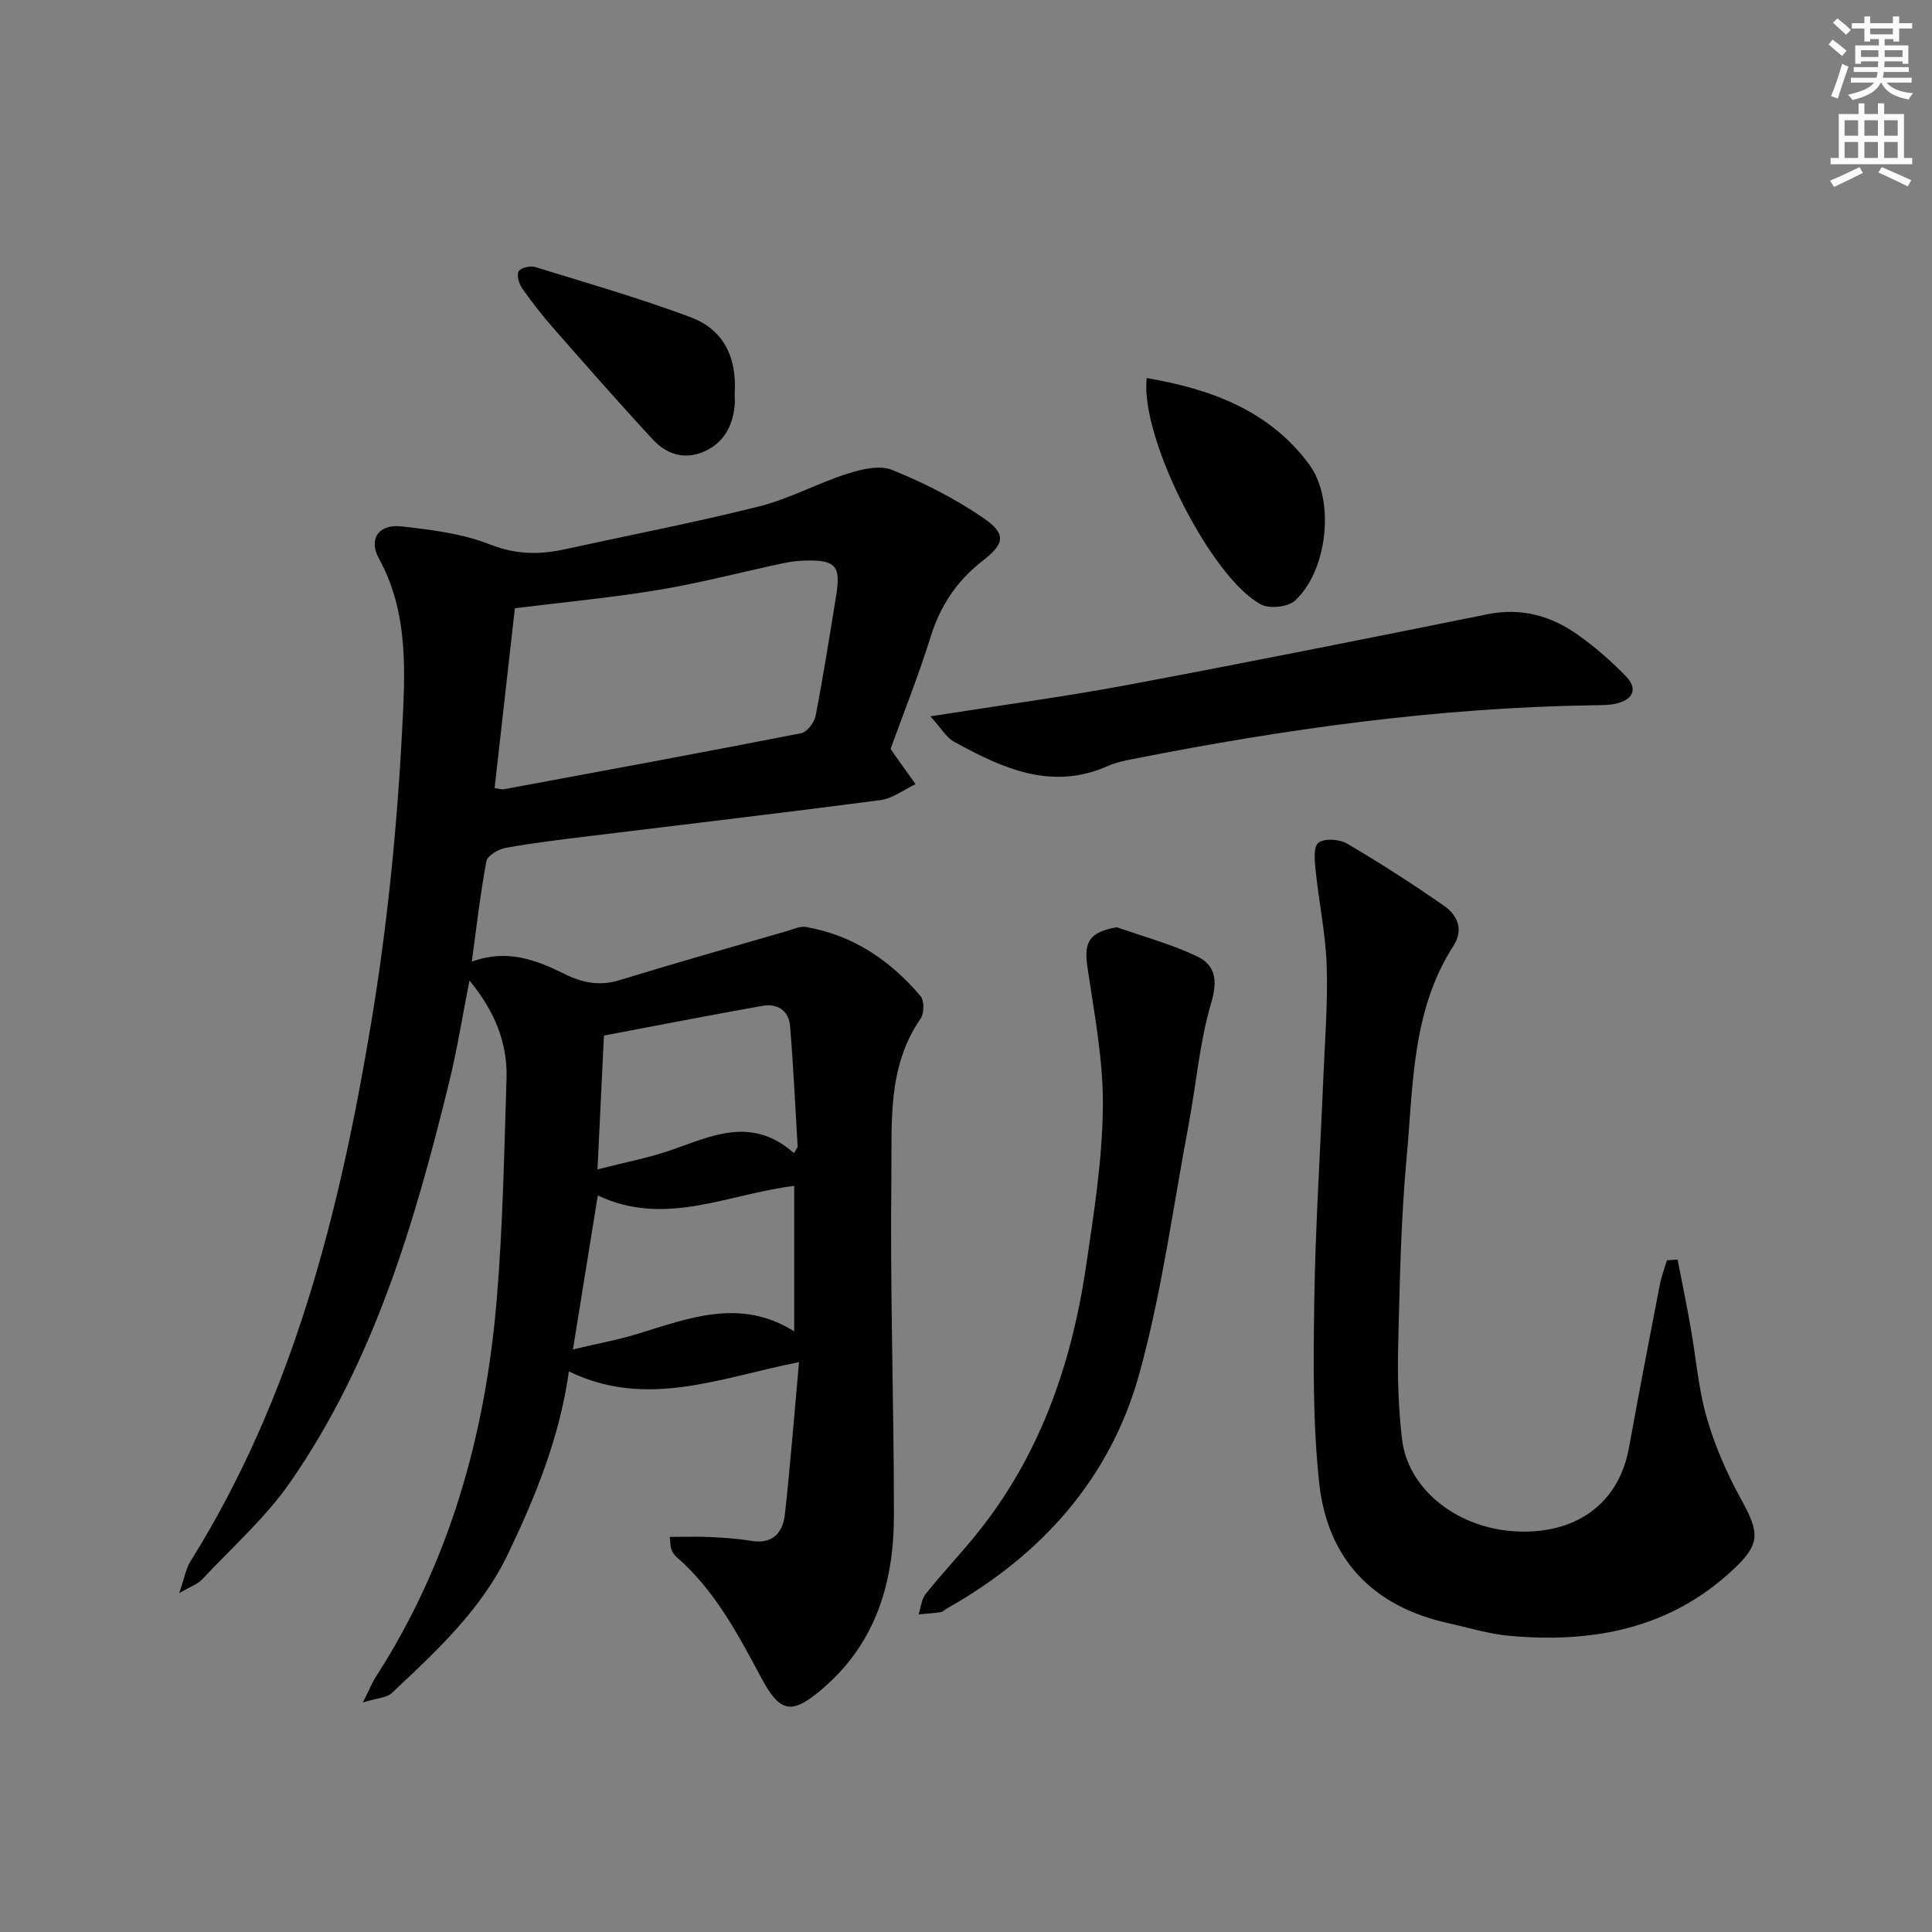
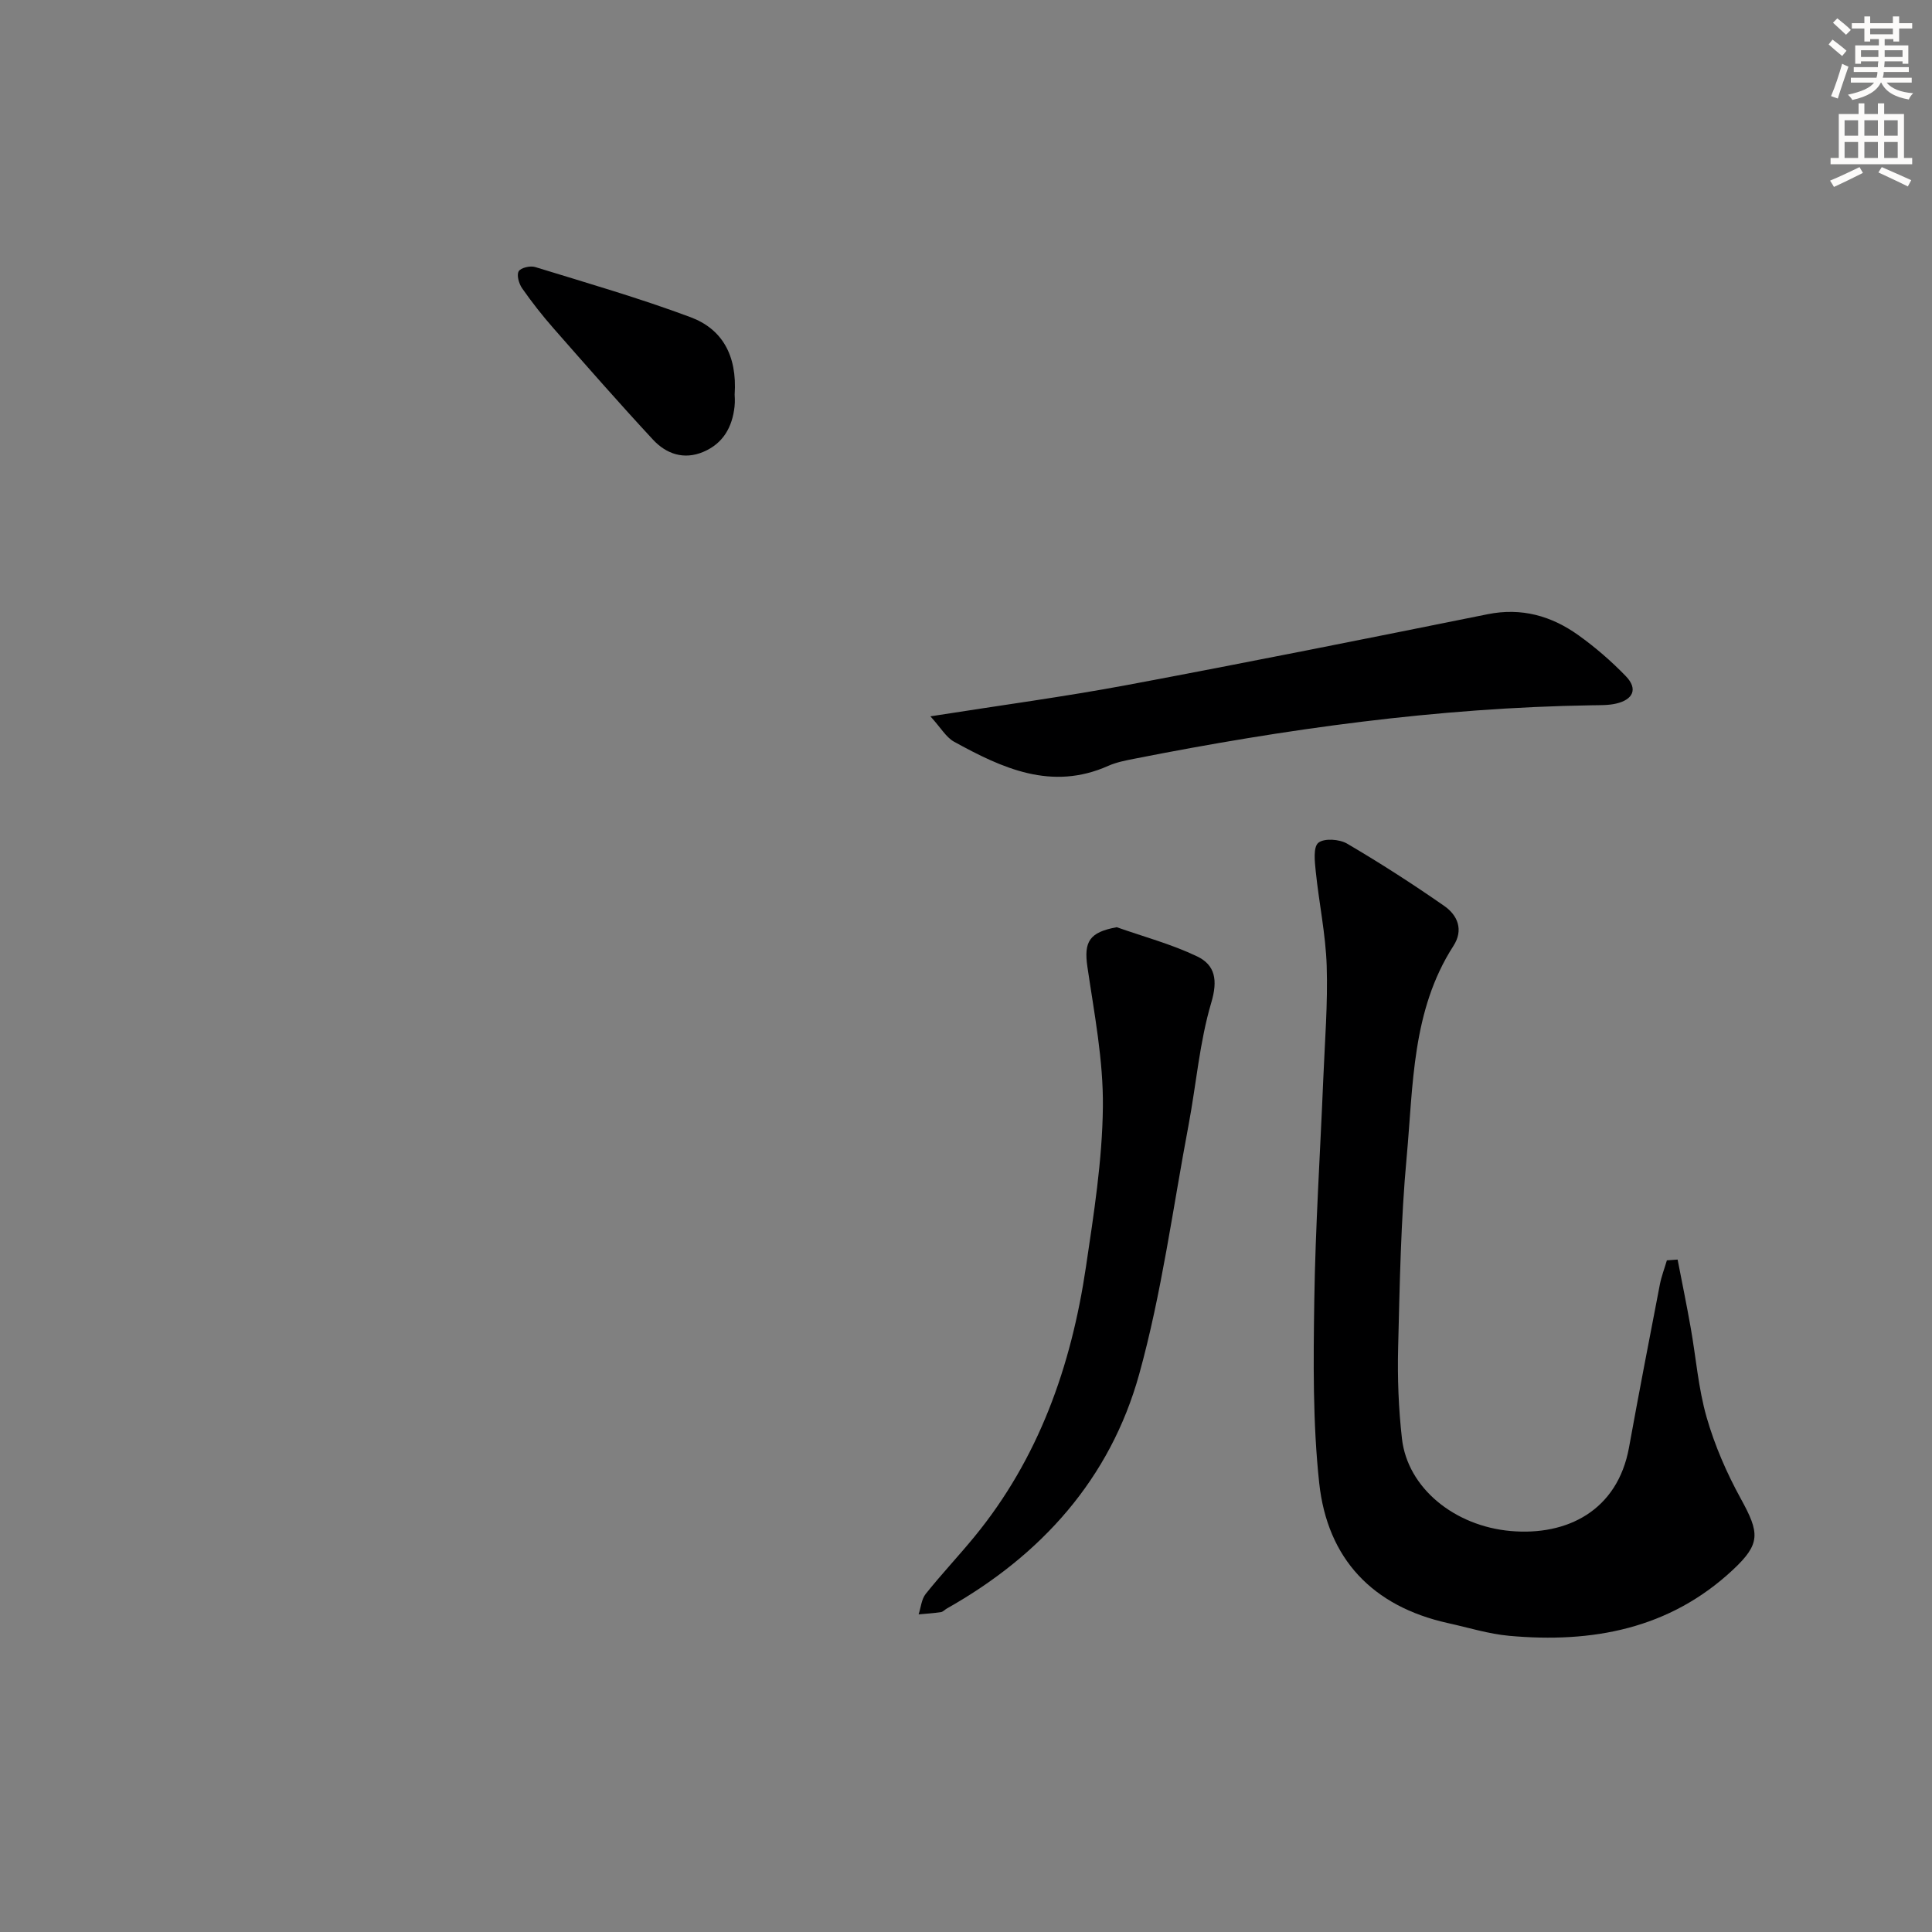
<svg xmlns="http://www.w3.org/2000/svg" enable-background="new 0 0 400 400" viewBox="0 0 400 400">
  <rect x="0" y="0" width="400" height="400" fill="#808080" stroke="none" />
  <g fill="#000001">
-     <path d="m165.43 282.01c-16.48 3.27-31.56 9.73-47.64 1.93-1.96 13.77-6.89 25.8-12.54 37.64-5.61 11.76-14.94 20.3-24.15 28.96-1.05.98-2.99 1.01-5.98 1.94 1.41-2.79 1.94-4.13 2.7-5.32 15.3-23.75 22.67-50.12 25.01-77.95 1.28-15.23 1.55-30.54 2.04-45.83.24-7.38-2.38-13.92-7.67-20.39-1.48 7.51-2.55 14.3-4.18 20.96-7.13 29.13-15.56 57.85-32.88 82.85-5.14 7.43-12.12 13.59-18.34 20.25-.84.9-2.19 1.33-4.7 2.8 1.09-3.14 1.39-5.09 2.35-6.62 21.3-34.06 30.83-72.17 37.34-111.11 3.36-20.1 5.41-40.51 6.46-60.87.62-11.87 1.42-24.31-4.81-35.64-2.21-4.02-.01-7.14 4.62-6.63 6.23.69 12.68 1.49 18.44 3.76 5.33 2.1 10.19 2.13 15.44.98 13.44-2.94 26.96-5.54 40.29-8.89 6.21-1.56 12-4.77 18.13-6.73 2.95-.94 6.73-1.87 9.33-.81 6.56 2.65 13.02 5.92 18.86 9.92 4.8 3.28 4.53 5.3-.06 8.86-5.33 4.14-8.78 9.26-10.79 15.71-2.47 7.91-5.55 15.63-8.31 23.27.35.51.53.79.72 1.06 1.48 2.08 2.96 4.16 4.44 6.24-2.42 1.14-4.74 2.97-7.26 3.3-20.08 2.64-40.19 4.99-60.29 7.46-5.77.71-11.55 1.39-17.27 2.42-1.51.27-3.8 1.59-4.02 2.76-1.26 6.64-2.01 13.37-3.03 20.81 7.33-2.68 13.32-.37 19.14 2.52 3.7 1.84 7.28 2.59 11.41 1.32 11.56-3.55 23.21-6.84 34.82-10.21 1.26-.36 2.63-1.02 3.82-.81 9.74 1.69 17.47 6.92 23.73 14.33.79.94.75 3.57 0 4.65-6.98 10.07-5.91 21.71-6.05 32.83-.29 23.3.53 46.6.53 69.91 0 13.75-3.6 26.28-14.53 35.77-6.46 5.6-8.92 5.44-12.85-1.88-4.89-9.11-9.65-18.25-17.64-25.18-.48-.41-.86-1.03-1.08-1.63-.22-.59-.17-1.27-.31-2.52 2.92 0 5.64-.1 8.34.03 2.82.13 5.65.31 8.43.78 4.56.77 6.66-1.66 7.08-5.61 1.12-10.23 1.93-20.48 2.91-31.39zm-63.03-118.84c.96.13 1.45.32 1.9.24 20.54-3.81 41.08-7.59 61.58-11.61 1.21-.24 2.71-2.21 2.98-3.58 1.6-8.3 2.92-16.65 4.27-24.99.97-5.99-.11-7.27-6.04-7.18-1.65.03-3.33.21-4.94.56-8.6 1.83-17.13 4.08-25.79 5.52-9.75 1.62-19.62 2.54-29.76 3.8-1.38 12.13-2.77 24.48-4.2 37.24zm16.22 116.21c5.11-1.21 9.36-1.98 13.46-3.24 10.69-3.28 21.31-7.46 32.35-.49 0-10.11 0-20.12 0-30.12-13.5 1.6-26.71 8.63-40.66 1.97-1.76 10.89-3.41 21.11-5.15 31.88zm45.75-40.64c.26-.42.52-.83.78-1.25-.51-8.37-.88-16.76-1.58-25.12-.27-3.18-2.67-4.66-5.72-4.12-10.88 1.94-21.74 4.06-32.81 6.15-.46 9.45-.89 18.35-1.34 27.71 5.76-1.47 10.34-2.34 14.72-3.82 8.61-2.91 17.06-7.45 25.95.45z" />
    <path d="m347.33 260.78c.91 4.68 1.87 9.35 2.7 14.05 1.11 6.21 1.58 12.59 3.31 18.61 1.67 5.82 4.15 11.53 7.07 16.84 3.93 7.13 4.14 9.35-1.67 14.77-13.11 12.23-29.09 15.18-46.26 13.63-4.27-.39-8.45-1.7-12.67-2.63-15.64-3.46-24.98-13.31-26.68-28.99-1.35-12.51-1.21-25.23-1.02-37.84.23-15.28 1.23-30.55 1.86-45.82.32-7.8.96-15.62.71-23.41-.21-6.55-1.6-13.05-2.27-19.59-.21-2.02-.55-5.01.54-5.91 1.19-.98 4.37-.76 5.96.18 6.87 4.03 13.58 8.35 20.11 12.9 2.77 1.93 4.04 4.95 1.89 8.28-8.63 13.39-8.3 28.84-9.68 43.77-1.21 13.05-1.43 26.21-1.76 39.33-.16 6.3.08 12.65.79 18.91 1.17 10.24 10.91 18.1 22.51 19.12 11.64 1.03 22.12-4.2 24.5-17.3 2.04-11.25 4.21-22.48 6.38-33.71.33-1.71.97-3.36 1.46-5.03.76-.07 1.49-.11 2.22-.16z" />
    <path d="m231.21 191.97c5.56 1.96 11.32 3.5 16.62 6.03 3.76 1.79 4.34 4.92 2.95 9.59-2.43 8.19-3.11 16.88-4.7 25.33-3.26 17.24-5.55 34.77-10.23 51.62-6 21.6-20.25 37.46-39.79 48.47-.43.24-.82.7-1.27.77-1.52.22-3.06.32-4.6.46.47-1.43.59-3.14 1.47-4.24 3.21-4.03 6.76-7.79 10.03-11.77 13.38-16.28 20.1-35.39 23.14-55.91 1.63-10.99 3.39-22.07 3.51-33.13.11-9.66-1.79-19.37-3.2-28.99-.78-5.25.41-7.2 6.07-8.23z" />
    <path d="m192.63 148.31c14.54-2.29 27.69-4.05 40.7-6.48 24.93-4.67 49.8-9.65 74.66-14.66 7.05-1.42 13.23.35 18.83 4.36 3.49 2.5 6.79 5.36 9.78 8.45 2.59 2.68 1.49 4.88-2 5.69-1.59.37-3.3.32-4.96.35-32 .5-63.55 4.89-94.89 11.09-1.78.35-3.62.71-5.27 1.44-11.77 5.26-21.99.5-32.01-5.02-1.63-.93-2.7-2.88-4.84-5.22z" />
-     <path d="m237.42 78.27c13.43 2.3 25.4 6.77 33.6 17.84 5.49 7.4 3.83 22.06-2.89 28.23-1.45 1.33-5.21 1.75-7 .83-10.24-5.3-25.16-34.58-23.71-46.9z" />
+     <path d="m237.42 78.27z" />
    <path d="m152.1 81.71c0 .14.11 1.31-.02 2.47-.47 4.26-2.37 7.64-6.45 9.37-4.04 1.71-7.69.44-10.45-2.54-7.01-7.56-13.81-15.32-20.61-23.07-2.3-2.62-4.47-5.39-6.47-8.25-.66-.95-1.17-2.72-.71-3.52.43-.74 2.4-1.2 3.42-.88 10.76 3.31 21.6 6.44 32.13 10.37 6.49 2.41 9.72 7.82 9.16 16.05z" />
  </g>
  <path d="m378.6 9.2.8-1c.9.7 1.9 1.4 2.9 2.3l-.9 1.1c-1.1-.9-2-1.7-2.8-2.4zm.5 10.7c.9-2.1 1.6-4.3 2.3-6.7.4.2.8.4 1.3.6-.7 2.1-1.5 4.3-2.2 6.6zm.4-15.2.9-.9c1 .8 2 1.6 2.8 2.4l-1 1c-1-.9-1.9-1.8-2.7-2.5zm12.5-1.3h1.2v1.4h2.7v1.1h-2.7v2.7h-1.2v-.5h-1.8v1.3h4.9v3.8h-1.2v-.5h-3.7c0 .4-.1.9-.1 1.2h5.1v1h-5.2c0 .5-.1.9-.2 1.2h6v1h-5.2c1.1 1.3 2.9 2 5.5 2.2-.4.4-.7.8-.9 1.3-2.9-.5-4.8-1.6-5.7-3.5h-.1c-.8 1.7-2.7 2.9-5.9 3.6-.2-.4-.6-.8-.9-1.1 2.8-.6 4.6-1.4 5.4-2.5h-4.8v-1h5.3c.1-.3.2-.7.2-1.2h-4.9v-1h5c0-.4 0-.8.1-1.2h-3.6v.5h-1.2v-3.8h4.9v-1.3h-1.8v.5h-1.2v-2.7h-2.6v-1.1h2.6v-1.4h1.2v1.4h4.7v-1.4zm-6.7 8.4h3.6c0-.4 0-.9 0-1.4h-3.6zm1.9-4.7h4.7v-1.2h-4.7zm6.7 3.3h-3.7v1.4h3.7z" fill="#fcfbfa" />
  <path d="m384.7 21.4h1.3v2.2h2.8v-2.2h1.3v2.2h4.1v9.1h1.7v1.3h-16.9v-1.3h1.7v-9.1h4.1v-2.2zm.3 13.2.7 1.2c-1.8.9-3.8 1.9-6 2.9-.2-.4-.5-.8-.8-1.3 2.4-1 4.4-2 6.1-2.8zm-3.1-6.5h2.8v-3.2h-2.8zm0 4.6h2.8v-3.3h-2.8zm4.1-4.6h2.8v-3.2h-2.8zm0 4.6h2.8v-3.3h-2.8zm3.6 1.9c2.1.9 4.1 1.8 6.1 2.7l-.7 1.3c-2.2-1.1-4.2-2-6.1-2.9zm3.3-9.7h-2.8v3.2h2.8zm-2.8 7.8h2.8v-3.3h-2.8z" fill="#fcfbfa" />
</svg>